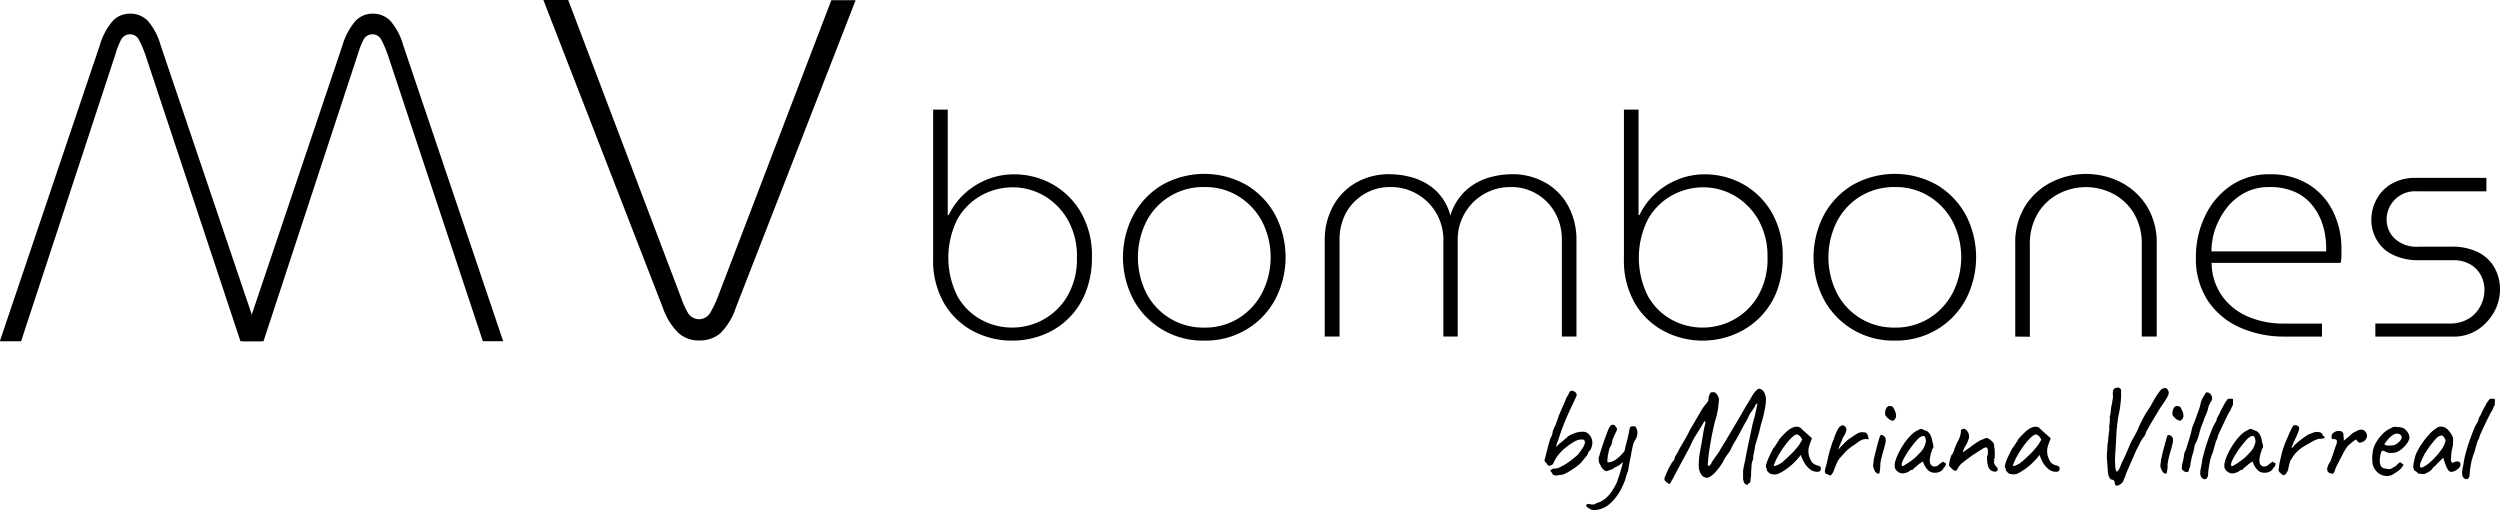
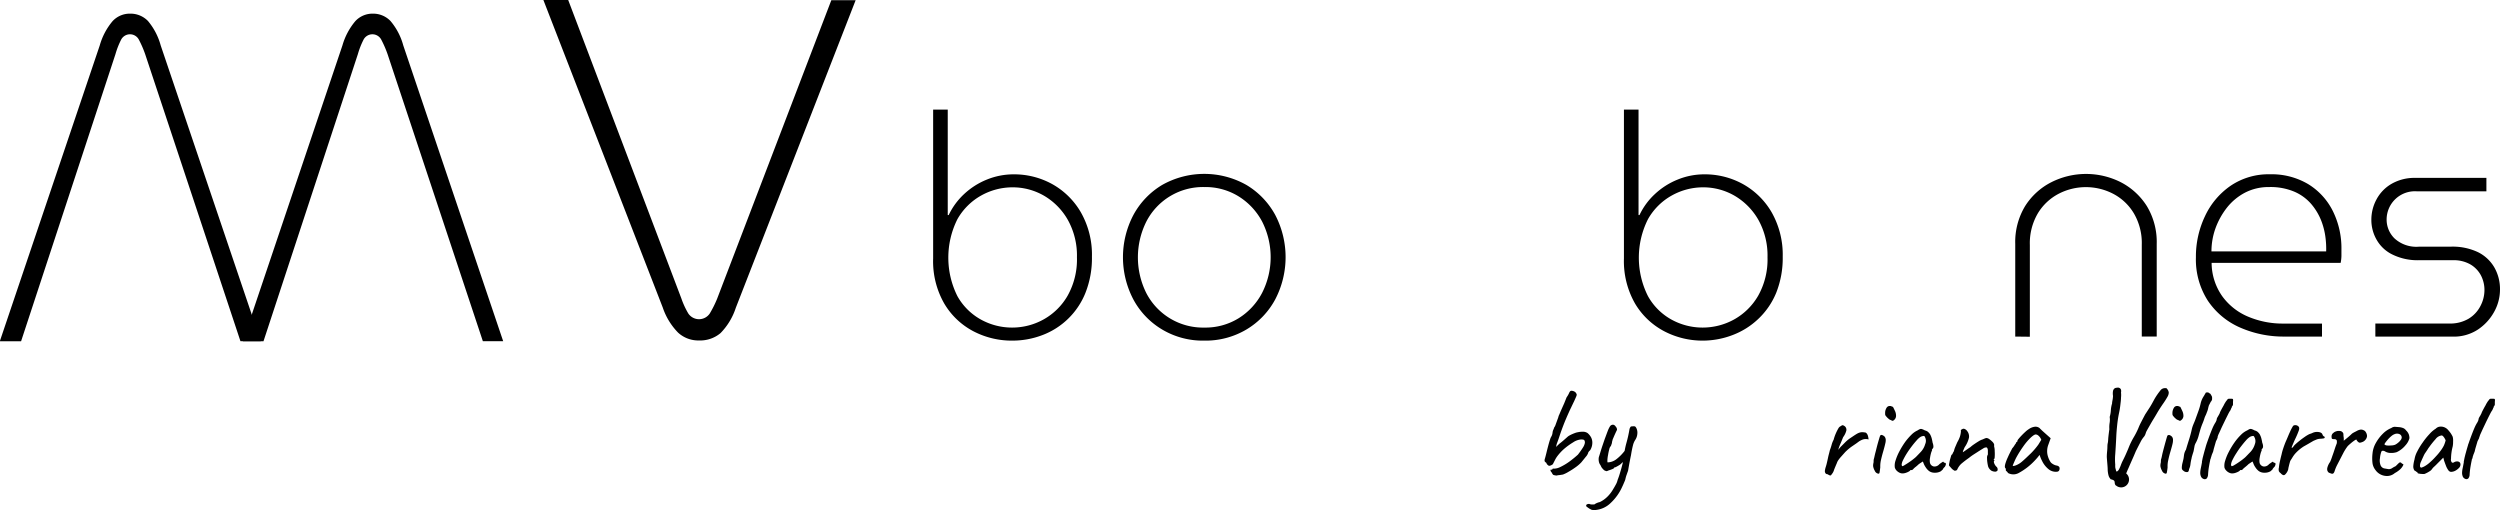
<svg xmlns="http://www.w3.org/2000/svg" viewBox="0 0 450.28 91.89">
  <path d="M801.36,439.89a14.92,14.92,0,0,1-7-1.68,13.22,13.22,0,0,1-5.26-5,15.29,15.29,0,0,1-2-8.12V398.28h2.63v19h.17a12.47,12.47,0,0,1,2.77-3.78,13.29,13.29,0,0,1,4.09-2.61,12.78,12.78,0,0,1,4.85-.95,14.18,14.18,0,0,1,6.94,1.76,13.61,13.61,0,0,1,5.15,5.07,15.39,15.39,0,0,1,2,8,16.93,16.93,0,0,1-1.17,6.52,13.46,13.46,0,0,1-7.79,7.62A15.07,15.07,0,0,1,801.36,439.89Zm-.06-2.35a11.63,11.63,0,0,0,5.68-1.46,11.35,11.35,0,0,0,4.34-4.28,13.34,13.34,0,0,0,1.68-6.92,13.19,13.19,0,0,0-1.65-6.75,11.73,11.73,0,0,0-4.28-4.34,11.26,11.26,0,0,0-5.66-1.51,11.58,11.58,0,0,0-5.63,1.46,11.21,11.21,0,0,0-4.31,4.28,15.5,15.5,0,0,0,0,13.86,10.89,10.89,0,0,0,4.26,4.23A11.58,11.58,0,0,0,801.3,437.54Z" transform="translate(-619.03 -378.54)" />
  <path d="M835.91,439.89a14.32,14.32,0,0,1-7.56-2,14,14,0,0,1-5.18-5.4,16.36,16.36,0,0,1,0-15.23,14.1,14.1,0,0,1,5.18-5.41,15.45,15.45,0,0,1,15.17,0,14.16,14.16,0,0,1,5.18,5.38,16.42,16.42,0,0,1,0,15.26,14,14,0,0,1-5.18,5.4A14.42,14.42,0,0,1,835.91,439.89Zm.05-2.35a11.36,11.36,0,0,0,6.16-1.68,11.8,11.8,0,0,0,4.23-4.57,14.17,14.17,0,0,0,0-12.85,11.9,11.9,0,0,0-4.23-4.53,11.36,11.36,0,0,0-6.16-1.68,11.47,11.47,0,0,0-10.47,6.24,14.42,14.42,0,0,0,0,12.85A11.5,11.5,0,0,0,836,437.54Z" transform="translate(-619.03 -378.54)" />
-   <path d="M857.63,439.16V421.8a12.59,12.59,0,0,1,1.43-6,10.92,10.92,0,0,1,4.06-4.28,12,12,0,0,1,6.33-1.6,14.86,14.86,0,0,1,4.06.62,10.37,10.37,0,0,1,4,2.21,9.41,9.41,0,0,1,2.75,4.62h0a10.11,10.11,0,0,1,2.89-4.62,10.63,10.63,0,0,1,4-2.21,14.86,14.86,0,0,1,4.06-.62,11.94,11.94,0,0,1,6.3,1.6,10.64,10.64,0,0,1,4.06,4.28,12.81,12.81,0,0,1,1.4,6v17.36h-2.63V421.8a9.79,9.79,0,0,0-1.21-4.93,9.22,9.22,0,0,0-3.27-3.38,8.88,8.88,0,0,0-4.71-1.26,9.45,9.45,0,0,0-9.57,9.57v17.36H879V421.8a9.42,9.42,0,0,0-1.26-4.84,9.58,9.58,0,0,0-3.42-3.45,9.43,9.43,0,0,0-4.9-1.28,8.91,8.91,0,0,0-4.67,1.26,9,9,0,0,0-3.28,3.38,10.09,10.09,0,0,0-1.17,4.93v17.36Z" transform="translate(-619.03 -378.54)" />
  <path d="M925.73,439.89a14.88,14.88,0,0,1-6.94-1.68,13.25,13.25,0,0,1-5.27-5,15.38,15.38,0,0,1-2-8.12V398.28h2.63v19h.17a12.3,12.3,0,0,1,2.77-3.78,13.18,13.18,0,0,1,4.09-2.61,12.69,12.69,0,0,1,4.84-.95,14.15,14.15,0,0,1,6.94,1.76,13.64,13.64,0,0,1,5.16,5.07,15.49,15.49,0,0,1,2,8,16.93,16.93,0,0,1-1.18,6.52A13.56,13.56,0,0,1,935.7,436a13.79,13.79,0,0,1-4.59,2.88A15.08,15.08,0,0,1,925.73,439.89Zm-.06-2.35a11.7,11.7,0,0,0,5.69-1.46,11.42,11.42,0,0,0,4.34-4.28,13.34,13.34,0,0,0,1.68-6.92,13.19,13.19,0,0,0-1.65-6.75,11.76,11.76,0,0,0-4.29-4.34,11.23,11.23,0,0,0-5.65-1.51,11.56,11.56,0,0,0-5.63,1.46,11.14,11.14,0,0,0-4.31,4.28,15.42,15.42,0,0,0,0,13.86,10.86,10.86,0,0,0,4.25,4.23A11.6,11.6,0,0,0,925.67,437.54Z" transform="translate(-619.03 -378.54)" />
-   <path d="M960.28,439.89a14.32,14.32,0,0,1-7.56-2,14.08,14.08,0,0,1-5.18-5.4,16.44,16.44,0,0,1,0-15.23,14.17,14.17,0,0,1,5.18-5.41,15.47,15.47,0,0,1,15.18,0,14.23,14.23,0,0,1,5.18,5.38,16.5,16.5,0,0,1,0,15.26,14.08,14.08,0,0,1-5.18,5.4A14.46,14.46,0,0,1,960.28,439.89Zm.06-2.35a11.38,11.38,0,0,0,6.16-1.68,11.87,11.87,0,0,0,4.23-4.57,14.17,14.17,0,0,0,0-12.85,12,12,0,0,0-4.23-4.53,11.38,11.38,0,0,0-6.16-1.68,11.65,11.65,0,0,0-6.25,1.68,11.52,11.52,0,0,0-4.22,4.56,14.34,14.34,0,0,0,0,12.85,11.48,11.48,0,0,0,10.47,6.22Z" transform="translate(-619.03 -378.54)" />
  <path d="M982,439.16V422.47a12.47,12.47,0,0,1,1.79-6.83,12,12,0,0,1,4.71-4.28,13.87,13.87,0,0,1,12.51,0,12.1,12.1,0,0,1,4.68,4.28,12.47,12.47,0,0,1,1.79,6.83v16.69h-2.69V422.64a10.58,10.58,0,0,0-1.43-5.68,9.41,9.41,0,0,0-3.75-3.53,10.66,10.66,0,0,0-9.77,0,9.53,9.53,0,0,0-3.75,3.5,10.61,10.61,0,0,0-1.46,5.74v16.52Z" transform="translate(-619.03 -378.54)" />
  <path d="M1030.56,439.16a19.45,19.45,0,0,1-8.12-1.65,13.48,13.48,0,0,1-5.77-4.84,13.73,13.73,0,0,1-2.13-7.79,16.9,16.9,0,0,1,1.63-7.39,13.61,13.61,0,0,1,4.62-5.49,12.16,12.16,0,0,1,7.08-2.07,12.89,12.89,0,0,1,6.92,1.79,11.89,11.89,0,0,1,4.42,4.85,15,15,0,0,1,1.54,6.86q0,.61,0,1.23a7.36,7.36,0,0,1-.14,1.23h-23.24a10.5,10.5,0,0,0,1.91,6,11,11,0,0,0,4.7,3.7,15.94,15.94,0,0,0,6.27,1.23h7v2.35Zm-13.22-15.34H1038a15.73,15.73,0,0,0-.14-2.63,12.62,12.62,0,0,0-.81-3.06,10.62,10.62,0,0,0-1.77-2.88,8.37,8.37,0,0,0-3-2.18,11,11,0,0,0-4.54-.84,9.25,9.25,0,0,0-4.34,1,10.15,10.15,0,0,0-3.28,2.72,13.48,13.48,0,0,0-2.07,3.75A12.34,12.34,0,0,0,1017.34,423.82Z" transform="translate(-619.03 -378.54)" />
  <path d="M1046.86,439.16v-2.35h13.32a6.51,6.51,0,0,0,3.48-.87,5.7,5.7,0,0,0,2.12-2.27,6.16,6.16,0,0,0,.73-2.91,5.68,5.68,0,0,0-.61-2.57,5,5,0,0,0-1.88-2,6,6,0,0,0-3.22-.78h-6.16a10.25,10.25,0,0,1-4.65-1,6.51,6.51,0,0,1-2.85-2.6,7.16,7.16,0,0,1-1-3.67,7.69,7.69,0,0,1,.93-3.69,7.07,7.07,0,0,1,2.71-2.8,8.22,8.22,0,0,1,4.26-1.07h12.82V413h-12.54a5.09,5.09,0,0,0-5.43,5.1,4.73,4.73,0,0,0,1.43,3.39,5.82,5.82,0,0,0,4.39,1.48h5.66a10.63,10.63,0,0,1,5,1,7,7,0,0,1,2.94,2.77,7.86,7.86,0,0,1,1,3.92,8.29,8.29,0,0,1-1.06,4.06,9.07,9.07,0,0,1-2.94,3.19,7.91,7.91,0,0,1-4.51,1.26Z" transform="translate(-619.03 -378.54)" />
  <path d="M744.94,439.86a5.37,5.37,0,0,1-3.79-1.42,11.91,11.91,0,0,1-2.75-4.51l-21.5-55.39h4.47l20.38,53.75A14.64,14.64,0,0,0,743,435a2.33,2.33,0,0,0,3.87,0,19.44,19.44,0,0,0,1.33-2.67l20.56-53.75h4.38l-21.58,55.39a11.66,11.66,0,0,1-2.75,4.56A5.67,5.67,0,0,1,744.94,439.86Z" transform="translate(-619.03 -378.54)" />
  <path d="M645.68,382.32a11.57,11.57,0,0,1,2.29,4.39L666,440h-3.66l-17.17-51.72a18.81,18.81,0,0,0-1.11-2.56,1.8,1.8,0,0,0-3.23,0,14.48,14.48,0,0,0-1,2.56l-17,51.72H619l18-53.29a11.72,11.72,0,0,1,2.29-4.34,4.19,4.19,0,0,1,3.16-1.37A4.36,4.36,0,0,1,645.68,382.32Z" transform="translate(-619.03 -378.54)" />
  <path d="M689.36,382.32a11.43,11.43,0,0,1,2.3,4.39l18,53.29H706l-17.17-51.72a18.81,18.81,0,0,0-1.11-2.56,1.8,1.8,0,0,0-3.23,0,14.48,14.48,0,0,0-1,2.56l-17,51.72h-3.73l17.95-53.29a11.86,11.86,0,0,1,2.3-4.34,4.19,4.19,0,0,1,3.16-1.37A4.32,4.32,0,0,1,689.36,382.32Z" transform="translate(-619.03 -378.54)" />
  <path d="M899.38,464.19a2.21,2.21,0,0,1-.59-.12,1,1,0,0,1-.25-.39.93.93,0,0,1-.23-.33.34.34,0,0,1,0-.22h.21q.11,0,.12-.09s0-.07.09-.09a.28.28,0,0,1,.18,0,2.64,2.64,0,0,0,1.16-.3,10.57,10.57,0,0,0,1.54-.91,19.36,19.36,0,0,0,1.62-1.31,15.36,15.36,0,0,0,.91-1.29,2.19,2.19,0,0,0,.33-.76.74.74,0,0,0-.07-.52c-.06-.13-.29-.18-.69-.16a3,3,0,0,0-1.35.52,11.86,11.86,0,0,0-1.65,1.2,8.67,8.67,0,0,0-1.16,1.25,4.7,4.7,0,0,0-.37.57l-.42.82q0,.09-.27.24a1,1,0,0,1-.47.14,1,1,0,0,1-.25-.18.55.55,0,0,1-.21-.34,2.07,2.07,0,0,1-.24-.2.26.26,0,0,1-.09-.16,1,1,0,0,1,.07-.46c.06-.21.15-.54.26-1s.21-.85.33-1.3.23-.83.34-1.15a2.07,2.07,0,0,1,.24-.53,1.88,1.88,0,0,0,.2-.72,1.73,1.73,0,0,1,.15-.5.91.91,0,0,0,.11-.32,1.76,1.76,0,0,0,.29-.57q.19-.51.48-1.32a1.76,1.76,0,0,1,.17-.47c.11-.26.24-.58.4-.94l.5-1.12.42-1.05a4.38,4.38,0,0,0,.44-.75c.1-.24.21-.38.32-.42a.62.62,0,0,1,.3,0,1.3,1.3,0,0,1,.36.13.76.76,0,0,1,.3.29,1,1,0,0,1,.1.21.69.69,0,0,1-.07.35c-.07.17-.19.45-.37.84l-.81,1.69c-.45,1-.81,1.82-1.1,2.57s-.53,1.42-.72,2-.37,1.08-.53,1.49l-.12.53.6-.58c.24-.17.5-.39.79-.64l.77-.68a4.3,4.3,0,0,1,.52-.3q.31-.15.63-.27a3.28,3.28,0,0,1,.46-.15l.36-.07a4.44,4.44,0,0,1,.69-.05,1.48,1.48,0,0,1,.86.24,2.73,2.73,0,0,1,.63.77,2.07,2.07,0,0,1,.22,1.14,2.54,2.54,0,0,1-.39,1.19,1.44,1.44,0,0,0-.24.25.49.49,0,0,0-.12.25,2,2,0,0,1-.43.69c-.27.34-.54.67-.81,1a7,7,0,0,1-1.06.9,13.43,13.43,0,0,1-1.24.79,5.48,5.48,0,0,1-1,.49l-.55.09A4.35,4.35,0,0,0,899.38,464.19Z" transform="translate(-619.03 -378.54)" />
  <path d="M906.53,470.38a1.6,1.6,0,0,1-.72,0c-.13,0-.31-.13-.53-.24l-.41-.29c-.09-.06-.14-.12-.14-.19a.23.23,0,0,1,0-.15.35.35,0,0,1,.18-.15.89.89,0,0,1,.37-.06,1.12,1.12,0,0,0,.56.1c.27,0,.43,0,.49-.1a2.74,2.74,0,0,1,.84-.33,5,5,0,0,0,1.32-.92,6.19,6.19,0,0,0,1.11-1.44q.21-.33.45-.78a3.14,3.14,0,0,0,.34-.87,13.65,13.65,0,0,0,.44-1.3q.25-.81.45-1.62a6.63,6.63,0,0,0,.21-1.21,16.06,16.06,0,0,1,.47-2.48,23.44,23.44,0,0,0,.57-2.56,1.45,1.45,0,0,1,.21-.4.63.63,0,0,1,.31-.06,1.82,1.82,0,0,1,.4,0q.13,0,.3.3a1.86,1.86,0,0,1,.18,1.07,2.24,2.24,0,0,1-.37,1.07,3.17,3.17,0,0,0-.42,1c-.12.47-.24,1.06-.35,1.76-.08.36-.16.77-.25,1.24s-.18,1-.28,1.57c-.06.16-.15.41-.26.73a5.5,5.5,0,0,0-.22.78,2.13,2.13,0,0,1-.14.39l-.24.56c-.08.19-.14.31-.17.37a9,9,0,0,1-2.14,3A4.43,4.43,0,0,1,906.53,470.38Zm1.82-7a.81.81,0,0,1-.54-.29,2.29,2.29,0,0,1-.37-.46,2.17,2.17,0,0,0-.24-.45,1.4,1.4,0,0,1-.2-.53,2.06,2.06,0,0,1,0-.77c.07-.21.16-.5.28-.9s.25-.82.41-1.28.31-.93.48-1.38.32-.87.46-1.23a4.6,4.6,0,0,1,.39-.78.66.66,0,0,1,.32-.24.53.53,0,0,1,.37,0,.79.79,0,0,1,.34.32.76.76,0,0,1,.22.58,25,25,0,0,0-.68,1.5,1.33,1.33,0,0,0-.14.4,1.89,1.89,0,0,0-.08.32c0,.19-.09.36-.14.52s-.09.24-.14.24a1.45,1.45,0,0,0-.22.54,9.77,9.77,0,0,0-.21,1,6.19,6.19,0,0,0-.12.94c0,.26,0,.39.07.39a2.7,2.7,0,0,0,1.55-.57,8.18,8.18,0,0,0,1.62-1.68l.41,1.7a6.15,6.15,0,0,0-.63.35,3.06,3.06,0,0,0-.53.42,1.36,1.36,0,0,1-.33.26,5.72,5.72,0,0,1-.52.3,1,1,0,0,1-.32.13q-.12,0-.12.12s-.11.1-.31.18a5,5,0,0,1-.65.23A1.9,1.9,0,0,1,908.35,463.42Z" transform="translate(-619.03 -378.54)" />
-   <path d="M933.89,465.75c0,.09-.11.12-.28.08a.76.76,0,0,1-.44-.35,2.11,2.11,0,0,1-.19-.84c0-.25,0-.64,0-1.15s.23-1.29.4-2.2.36-1.92.6-3,.48-2.31.75-3.54c.19-.64.35-1.23.47-1.77s.24-1.14.37-1.81c0-.05,0,0-.13.06a2.48,2.48,0,0,0-.25.3.39.39,0,0,0-.1.26l-.6.89a3.58,3.58,0,0,0-.57,1,12.41,12.41,0,0,1-.75,1.35c-.25.48-.53,1-.81,1.54s-.55,1-.77,1.38a6,6,0,0,0-.43.72c-.15.28-.24.45-.27.53a3,3,0,0,1-.33.64,9,9,0,0,1-.53.73c-.1.14-.19.29-.29.44s-.2.34-.31.54a1.6,1.6,0,0,1-.23.44c-.15.24-.34.5-.55.79s-.42.53-.61.74a3.88,3.88,0,0,1-1.35,1.05,1.21,1.21,0,0,1-1.13-.42,2.53,2.53,0,0,1-.45-.88A3.7,3.7,0,0,1,925,462a16.91,16.91,0,0,1,.17-1.84c.11-.56.21-1.12.31-1.69s.19-1.11.27-1.61.17-.93.24-1.28a6.9,6.9,0,0,1,.18-.7c0-.32,0-.5,0-.53s-.14.07-.29.29-.23.39-.5.83-.59,1-1,1.62-.72,1.34-1.07,2.09l-1.62,3-1,1.88c-.24.47-.42.81-.54,1s-.19.38-.24.46a.5.5,0,0,1-.12.17.72.72,0,0,1-.44-.18,5.71,5.71,0,0,1-.47-.42.68.68,0,0,1-.06-.34,1.67,1.67,0,0,1,.16-.49c.09-.22.24-.55.43-1s.4-.78.58-1.09a1.84,1.84,0,0,1,.4-.56,3.84,3.84,0,0,0,.22-.39,1.34,1.34,0,0,0,.12-.45,5.1,5.1,0,0,0,.37-.59c.17-.29.34-.62.52-1l.49-.82c.2-.33.41-.71.64-1.11s.42-.8.6-1.17c.73-1.26,1.36-2.33,1.87-3.2a8.54,8.54,0,0,1,1.15-1.67,1.76,1.76,0,0,0,.25-.34.72.72,0,0,0,.13-.38,2,2,0,0,1,.21-.92c.13-.28.27-.41.42-.38a1.88,1.88,0,0,1,.43,0,.88.88,0,0,1,.41.31,5,5,0,0,1,.33.58,2.08,2.08,0,0,1,0,1.15,4.29,4.29,0,0,1-.07.76c0,.28-.09.53-.13.77s-.07.41-.09.54a19.57,19.57,0,0,0-.57,2.1c-.18.77-.34,1.56-.48,2.35s-.27,1.53-.36,2.21-.16,1.24-.18,1.68a1.72,1.72,0,0,0,0,.75.28.28,0,0,0,.29,0,2.06,2.06,0,0,0,.41-.63c.11-.19.27-.42.47-.71s.39-.54.58-.78.33-.56.6-1,.62-1,1.05-1.73l1.53-2.58c.6-1,1.29-2.2,2.06-3.54.36-.56.71-1.11,1-1.65a4.5,4.5,0,0,1,.8-1,.62.62,0,0,1,.7-.16,1.51,1.51,0,0,1,.64.64,2.65,2.65,0,0,1,.3,1.2,6.67,6.67,0,0,1-.09,1.08c-.07.5-.18,1.06-.32,1.69s-.33,1.29-.55,2c-.05.27-.13.61-.23,1s-.22.83-.35,1.26-.26.84-.38,1.22c-.08.53-.18,1.05-.28,1.56a3.61,3.61,0,0,0-.11,1,3.05,3.05,0,0,0-.29,1.11c0,.48-.07,1-.07,1.49s-.11,1.06-.14,1.32-.09.37-.17.36S933.89,465.6,933.89,465.75Z" transform="translate(-619.03 -378.54)" />
-   <path d="M937.63,463.73a.73.73,0,0,0-.24-.3.27.27,0,0,1-.14-.2,1.49,1.49,0,0,0,0-.21.3.3,0,0,0-.1-.2c-.08-.1-.07-.32,0-.66a10.28,10.28,0,0,1,.48-1.27c.22-.51.49-1,.79-1.6a3.11,3.11,0,0,0,.39-.5,2.12,2.12,0,0,1,.29-.41.24.24,0,0,1,.07-.18.19.19,0,0,1,.16-.09V458a.9.9,0,0,1,.23-.41,7.37,7.37,0,0,1,.57-.63c.22-.24.45-.46.69-.68a4,4,0,0,1,.6-.46,2.45,2.45,0,0,1,1.05-.41,1.14,1.14,0,0,1,.92.24l.24.24a5.11,5.11,0,0,0,.4.37c.15.14.3.28.47.42l.88.79-.43,1.2a3.27,3.27,0,0,0-.16,1.68,4.28,4.28,0,0,0,.47,1.25,1.22,1.22,0,0,0,.49.5,1.81,1.81,0,0,0,.71.29.82.82,0,0,1,.36.15.43.43,0,0,1,.17.38.69.69,0,0,1-.09.38.51.51,0,0,1-.34.2,2.1,2.1,0,0,1-1.48-.39,4.51,4.51,0,0,1-1.26-1.58,3.66,3.66,0,0,1-.25-.54c-.1-.27-.16-.44-.18-.52l-.36.45a6.1,6.1,0,0,1-.41.46,11,11,0,0,1-2.94,2.32A2,2,0,0,1,937.63,463.73Zm1.38-1.36a3.74,3.74,0,0,0,1.12-.66c.54-.46,1.09-1,1.64-1.53a12.08,12.08,0,0,0,1.33-1.56l.53-.87a1.78,1.78,0,0,0-.52-.75.83.83,0,0,0-.46-.21c-.21,0-.52.2-.93.58a10.4,10.4,0,0,0-1.3,1.54A17.25,17.25,0,0,0,939.1,461c-.16.32-.37.77-.6,1.37C938.5,462.5,938.67,462.49,939,462.37Z" transform="translate(-619.03 -378.54)" />
  <path d="M948.91,464a.25.25,0,0,1-.35.15,2.47,2.47,0,0,1-.37-.2.48.48,0,0,1-.29-.09.59.59,0,0,1-.17-.29.79.79,0,0,1,0-.35,3.13,3.13,0,0,1,.11-.48c.06-.18.12-.38.18-.61.13-.53.21-.91.26-1.15s.1-.45.15-.63.11-.43.19-.76a7.92,7.92,0,0,0,.31-.94,4.3,4.3,0,0,1,.36-.91,7.61,7.61,0,0,1,.42-1.19,8.22,8.22,0,0,1,.49-.95,1,1,0,0,1,.18-.19.39.39,0,0,1,.23-.12.4.4,0,0,1,.35-.16,1.2,1.2,0,0,1,.39.23.82.82,0,0,1,.23.72,3.37,3.37,0,0,1-.58,1.2c-.2.5-.37.93-.53,1.29a4.69,4.69,0,0,0-.34,1,4.54,4.54,0,0,1,.59-.71l.54-.54a6.36,6.36,0,0,1,.88-.77l.82-.55c.2-.13.38-.25.56-.35a2.13,2.13,0,0,1,.58-.23,1.7,1.7,0,0,1,.71,0,.49.49,0,0,1,.4.15,1.2,1.2,0,0,1,.25.45,3.09,3.09,0,0,1,.12.67,1.78,1.78,0,0,0-1,0,3.4,3.4,0,0,0-.74.37l-.46.34-.92.63a9.31,9.31,0,0,0-1.1.95l-.73.82a5.22,5.22,0,0,0-.48.6,2,2,0,0,0-.28.55c-.16.37-.33.77-.5,1.2A2.06,2.06,0,0,1,948.91,464Z" transform="translate(-619.03 -378.54)" />
  <path d="M957.31,463.85a.84.84,0,0,1-.61-.52,2.35,2.35,0,0,1-.3-.85c0-.13,0-.31.06-.55s0-.49.08-.74.15-.68.27-1.12.22-.88.34-1.33.23-.83.33-1.15a4.64,4.64,0,0,1,.19-.58.29.29,0,0,1,.38-.1,1.13,1.13,0,0,1,.44.29,1.11,1.11,0,0,1,.18.46,2.38,2.38,0,0,1-.08.77c-.07.33-.2.83-.39,1.48s-.31,1.16-.4,1.55a5,5,0,0,0-.11,1.24c-.06.54-.11.87-.14,1A.19.19,0,0,1,957.31,463.85Zm2.76-9.58a.22.22,0,0,1-.18.06.71.71,0,0,1-.28-.13.88.88,0,0,1-.42-.23,2.91,2.91,0,0,1-.43-.43.91.91,0,0,1-.18-.27,2.89,2.89,0,0,1,0-.62,1.75,1.75,0,0,1,.25-.67.66.66,0,0,1,.55-.32l.17,0,.43.17c.13.24.26.51.39.8a2,2,0,0,1,.16.87A1,1,0,0,1,960.07,454.27Z" transform="translate(-619.03 -378.54)" />
  <path d="M961.85,463.8a1.2,1.2,0,0,1-.63-.09,1.84,1.84,0,0,1-.59-.41,1.36,1.36,0,0,1-.32-.55,2.78,2.78,0,0,1,.13-1.26,9.54,9.54,0,0,1,.67-1.61,15.5,15.5,0,0,1,1-1.65,10.91,10.91,0,0,1,1.18-1.38,3.79,3.79,0,0,1,1.14-.8,2.31,2.31,0,0,1,.42-.23.53.53,0,0,1,.33,0,2.64,2.64,0,0,1,.54.24,1.54,1.54,0,0,1,.51.22,2.45,2.45,0,0,1,.43.48,3.62,3.62,0,0,1,.29.72c.06.24.12.51.17.81a2,2,0,0,1,.14.78.67.67,0,0,1-.14.28c-.13.16-.16.24-.1.24a1.1,1.1,0,0,1-.12.33,6.75,6.75,0,0,0-.25,1.1,2.32,2.32,0,0,0,0,.92.88.88,0,0,0,.7.62,1.15,1.15,0,0,0,1-.43c.17-.13.34-.24.5-.35s.24-.09.24,0a.44.44,0,0,0,.24.12.15.15,0,0,1,.16.1.52.52,0,0,1,0,.25,1.49,1.49,0,0,1-.16.35q-.36.36-.36.48l-.36.33a2,2,0,0,1-1.09.27,1.67,1.67,0,0,1-1-.27,2.58,2.58,0,0,1-.66-.72,3.25,3.25,0,0,1-.4-.79l-.11-.24-.7.46c-.18.17-.37.34-.57.5a3.49,3.49,0,0,0-.39.34.81.81,0,0,1-.16.16.25.25,0,0,1-.18.08h-.24c0,.06-.07.14-.23.24a2.8,2.8,0,0,1-.52.24A1.9,1.9,0,0,1,961.85,463.8Zm.27-1.52q.38-.22.84-.54a10.2,10.2,0,0,0,.84-.63,3.78,3.78,0,0,0,.52-.48l.31-.32.38-.4a3.38,3.38,0,0,0,.77-1.38,1.41,1.41,0,0,0,0-1.18c-.06-.18-.14-.28-.24-.29a1.41,1.41,0,0,0-.6.17,3.27,3.27,0,0,0-.7.63c-.28.31-.58.67-.89,1.08s-.61.83-.88,1.26a12.74,12.74,0,0,0-.67,1.2,2.13,2.13,0,0,0-.26.87.44.44,0,0,0,.12.24A1.37,1.37,0,0,0,962.12,462.28Z" transform="translate(-619.03 -378.54)" />
  <path d="M978.46,463.49a1.48,1.48,0,0,1-.8-.2,1.62,1.62,0,0,1-.53-.69,6.2,6.2,0,0,1-.15-.75,5.7,5.7,0,0,1-.06-.8,1.09,1.09,0,0,1,.07-.49.46.46,0,0,0,.08-.35c0-.16,0-.34,0-.54s-.09-.5-.23-.54a.9.9,0,0,0-.58.16c-.29.18-.67.41-1.13.71s-1,.62-1.45,1a18,18,0,0,0-1.43,1.1,3.3,3.3,0,0,0-.64.88q-.11.3-.3.3a.31.31,0,0,1-.32,0,4.46,4.46,0,0,1-.37-.27l-.34-.38a2.38,2.38,0,0,1-.22-.27,3.84,3.84,0,0,1,.08-.51,5.23,5.23,0,0,1,.18-.76q.11-.39.15-.51t.21-.24a2.21,2.21,0,0,1,.27-.53,4.17,4.17,0,0,1,.25-.78c.14-.32.26-.61.38-.87a5.32,5.32,0,0,0,.46-1,3.91,3.91,0,0,0,.18-1,.2.2,0,0,1,0-.18.22.22,0,0,1,.17-.09.43.43,0,0,1,.46-.1,1,1,0,0,1,.48.37,1.58,1.58,0,0,1,.34,1.19,4.91,4.91,0,0,1-.78,1.74l-.25.58a1.1,1.1,0,0,0-.08.33l.83-.57c.21-.15.38-.26.51-.34a6.61,6.61,0,0,1,.55-.44c.29-.2.6-.41.93-.61a3,3,0,0,1,.73-.35l.41-.18a1.15,1.15,0,0,1,.31-.08,1,1,0,0,1,.49.2,4.26,4.26,0,0,1,.57.48,1.24,1.24,0,0,1,.31.47,1.15,1.15,0,0,0,0,.19,1.42,1.42,0,0,0,0,.2,3.05,3.05,0,0,1,.1.84,7.34,7.34,0,0,1,0,1c0,.28-.09.45-.17.5s.06.12.12.12v.12c-.08,0-.11.07-.1.2a1.29,1.29,0,0,0,.16.45,1.5,1.5,0,0,0,.28.38.63.63,0,0,1,.24.54C978.85,463.31,978.71,463.43,978.46,463.49Z" transform="translate(-619.03 -378.54)" />
  <path d="M980.69,463.73a.93.93,0,0,0-.24-.3c-.1-.07-.15-.14-.15-.2a1.48,1.48,0,0,0,0-.21.31.31,0,0,0-.11-.2q-.12-.15,0-.66a7.81,7.81,0,0,1,.48-1.27c.22-.51.48-1,.79-1.6a3.1,3.1,0,0,0,.38-.5,2.69,2.69,0,0,1,.29-.41.24.24,0,0,1,.07-.18.22.22,0,0,1,.17-.09V458a.9.9,0,0,1,.23-.41c.15-.19.34-.4.56-.63s.46-.46.7-.68a4,4,0,0,1,.6-.46,2.37,2.37,0,0,1,1-.41,1.16,1.16,0,0,1,.93.24,2.59,2.59,0,0,0,.24.24c.11.11.24.24.39.37l.47.42.89.79-.43,1.2a3.27,3.27,0,0,0-.16,1.68,4,4,0,0,0,.47,1.25,1.16,1.16,0,0,0,.49.5,1.75,1.75,0,0,0,.71.29.82.82,0,0,1,.36.15.43.43,0,0,1,.17.38.69.69,0,0,1-.1.38.48.48,0,0,1-.34.2,2.07,2.07,0,0,1-1.47-.39,4.3,4.3,0,0,1-1.26-1.58,5.71,5.71,0,0,1-.43-1.06l-.36.45c-.18.21-.32.37-.41.46a11.34,11.34,0,0,1-2.94,2.32A2,2,0,0,1,980.69,463.73Zm1.38-1.36a3.71,3.71,0,0,0,1.11-.66c.55-.46,1.09-1,1.65-1.53a12.94,12.94,0,0,0,1.33-1.56l.53-.87a1.87,1.87,0,0,0-.52-.75.82.82,0,0,0-.47-.21c-.21,0-.51.2-.92.58a10.4,10.4,0,0,0-1.31,1.54,20.08,20.08,0,0,0-1.32,2.11c-.16.32-.36.77-.6,1.37C981.55,462.5,981.72,462.49,982.07,462.37Z" transform="translate(-619.03 -378.54)" />
-   <path d="M1000.17,466a.3.3,0,0,1-.16-.15,1.15,1.15,0,0,1-.1-.38.5.5,0,0,0-.14-.39,1.41,1.41,0,0,0-.56-.21,1.74,1.74,0,0,1-.38-.6,4.75,4.75,0,0,1-.18-1.11c0-.51-.09-1.27-.16-2.3,0-.56.06-1,.09-1.42s0-.74.08-1.08.07-.69.11-1.08.1-.86.18-1.44a5,5,0,0,1,.06-1.2,3.39,3.39,0,0,0,0-1,5.15,5.15,0,0,0,.21-1.21,5.13,5.13,0,0,1,.22-1.21c0-.27.07-.53.11-.77a5.48,5.48,0,0,0,.06-.6,2.61,2.61,0,0,1,0-.89.74.74,0,0,1,.39-.53,2.25,2.25,0,0,1,.41-.07.59.59,0,0,1,.38.07.49.49,0,0,1,.26.32,1.06,1.06,0,0,1,0,.48,4.2,4.2,0,0,1,0,.91c0,.43-.07.91-.13,1.43a14.6,14.6,0,0,1-.26,1.52c-.13.66-.23,1.33-.3,2s-.13,1.35-.16,2c-.06,1.31-.13,2.4-.19,3.26a10.72,10.72,0,0,0,0,1.87,3.43,3.43,0,0,0,0,.39c0,.21.08.4.12.59s.1.27.15.27.25-.13.37-.33a5.76,5.76,0,0,0,.34-.74c.1-.27.2-.52.3-.73.2-.4.42-.83.63-1.31s.41-.92.57-1.35a13.26,13.26,0,0,1,.86-1.73,14.19,14.19,0,0,0,.82-1.61,10.68,10.68,0,0,1,.51-1.11c.25-.49.49-.94.71-1.36l.78-1.2c.25-.38.54-.9.88-1.54a11.75,11.75,0,0,1,1.08-1.58,1,1,0,0,1,.76-.43c.18,0,.29,0,.33,0a1.25,1.25,0,0,1,.23.27,1.09,1.09,0,0,1,.2.54,1.58,1.58,0,0,1-.24.76,14.55,14.55,0,0,1-.88,1.37c-.32.48-.67,1-1.06,1.68s-.76,1.24-1.08,1.81-.57,1-.71,1.26-.15.36-.22.55a1.62,1.62,0,0,1-.29.53,4.58,4.58,0,0,0-.64,1c-.28.53-.54,1.05-.8,1.56-.28.67-.51,1.2-.68,1.57l-.41.93q-.15.36-.3.69t-.36.84a6.36,6.36,0,0,1-.32.85,3.47,3.47,0,0,0-.23.59,1.78,1.78,0,0,1-.44.47,1.75,1.75,0,0,1-.54.28A.81.81,0,0,1,1000.17,466Z" transform="translate(-619.03 -378.54)" />
+   <path d="M1000.17,466a.3.3,0,0,1-.16-.15,1.15,1.15,0,0,1-.1-.38.5.5,0,0,0-.14-.39,1.41,1.41,0,0,0-.56-.21,1.74,1.74,0,0,1-.38-.6,4.75,4.75,0,0,1-.18-1.11c0-.51-.09-1.27-.16-2.3,0-.56.06-1,.09-1.42s0-.74.08-1.08.07-.69.11-1.08.1-.86.18-1.44a5,5,0,0,1,.06-1.2,3.39,3.39,0,0,0,0-1,5.15,5.15,0,0,0,.21-1.21,5.13,5.13,0,0,1,.22-1.21c0-.27.07-.53.11-.77a5.48,5.48,0,0,0,.06-.6,2.61,2.61,0,0,1,0-.89.74.74,0,0,1,.39-.53,2.25,2.25,0,0,1,.41-.07.59.59,0,0,1,.38.07.49.49,0,0,1,.26.32,1.06,1.06,0,0,1,0,.48,4.2,4.2,0,0,1,0,.91c0,.43-.07.91-.13,1.43a14.6,14.6,0,0,1-.26,1.52c-.13.66-.23,1.33-.3,2s-.13,1.35-.16,2c-.06,1.31-.13,2.4-.19,3.26a10.72,10.72,0,0,0,0,1.87,3.43,3.43,0,0,0,0,.39c0,.21.08.4.12.59s.1.27.15.27.25-.13.37-.33a5.76,5.76,0,0,0,.34-.74c.1-.27.2-.52.3-.73.2-.4.42-.83.63-1.31s.41-.92.57-1.35a13.26,13.26,0,0,1,.86-1.73,14.19,14.19,0,0,0,.82-1.61,10.68,10.68,0,0,1,.51-1.11c.25-.49.49-.94.71-1.36l.78-1.2c.25-.38.54-.9.88-1.54a11.75,11.75,0,0,1,1.08-1.58,1,1,0,0,1,.76-.43c.18,0,.29,0,.33,0a1.25,1.25,0,0,1,.23.27,1.09,1.09,0,0,1,.2.54,1.58,1.58,0,0,1-.24.76,14.55,14.55,0,0,1-.88,1.37c-.32.48-.67,1-1.06,1.68s-.76,1.24-1.08,1.81-.57,1-.71,1.26-.15.36-.22.55a1.62,1.62,0,0,1-.29.53,4.58,4.58,0,0,0-.64,1c-.28.53-.54,1.05-.8,1.56-.28.67-.51,1.2-.68,1.57l-.41.93q-.15.36-.3.69t-.36.84A.81.81,0,0,1,1000.17,466Z" transform="translate(-619.03 -378.54)" />
  <path d="M1009.05,463.85a.84.84,0,0,1-.61-.52,2.35,2.35,0,0,1-.3-.85c0-.13,0-.31.06-.55s0-.49.09-.74.15-.68.26-1.12.23-.88.35-1.33.23-.83.32-1.15.16-.52.19-.58.21-.16.39-.1a1.09,1.09,0,0,1,.43.29.89.89,0,0,1,.18.46,2.62,2.62,0,0,1-.07.77c-.07.33-.21.83-.4,1.48s-.31,1.16-.39,1.55a4.59,4.59,0,0,0-.11,1.24,9.06,9.06,0,0,1-.15,1A.19.19,0,0,1,1009.05,463.85Zm2.76-9.58a.22.22,0,0,1-.18.06.75.75,0,0,1-.27-.13.88.88,0,0,1-.42-.23,2.5,2.5,0,0,1-.43-.43.91.91,0,0,1-.18-.27,2.29,2.29,0,0,1,0-.62,1.93,1.93,0,0,1,.25-.67.67.67,0,0,1,.56-.32l.16,0,.44.17c.12.24.25.51.38.8a2,2,0,0,1,.17.87A1,1,0,0,1,1011.81,454.27Z" transform="translate(-619.03 -378.54)" />
  <path d="M1012.49,463.47a2.07,2.07,0,0,1-.37-.29.63.63,0,0,1-.12-.41,3.53,3.53,0,0,1,.1-.76c.07-.26.13-.52.19-.78s.08-.58.13-.87a2.49,2.49,0,0,1,.33-.83c.17-.61.36-1.21.55-1.81s.36-1.22.5-1.86.4-1.12.57-1.57l.63-1.74a10.9,10.9,0,0,0,.38-1.29,3.91,3.91,0,0,1,.49-1.23c.09-.15.17-.27.23-.38a2.38,2.38,0,0,1,.18-.3q0-.09.15-.12a.81.81,0,0,1,.3,0,.55.55,0,0,1,.27.17s.11,0,.18.13a2.3,2.3,0,0,1,.2.35.48.48,0,0,1,.07.33,1.57,1.57,0,0,1,0,.27,1.2,1.2,0,0,1-.13.31.71.71,0,0,0-.18.27l-.26.5a6.45,6.45,0,0,0-.16.63,3.14,3.14,0,0,1-.2.59,4.5,4.5,0,0,1-.22.55,4.15,4.15,0,0,0-.19.43,9.9,9.9,0,0,1-.39,1.08,11.51,11.51,0,0,0-.4,1.13c-.11.39-.22.78-.33,1.19a5.66,5.66,0,0,1-.48,1.16,1.93,1.93,0,0,0-.24.68l-.15.81c-.09.29-.18.56-.25.81a2.81,2.81,0,0,0-.11.46,8.07,8.07,0,0,0-.2,1.05,2.71,2.71,0,0,1-.25.9,1.09,1.09,0,0,1-.1.38.28.28,0,0,1-.24.16A1,1,0,0,1,1012.49,463.47Z" transform="translate(-619.03 -378.54)" />
  <path d="M1015.94,464.81a.8.8,0,0,1-.45-.37,1.54,1.54,0,0,1-.17-.73,4.33,4.33,0,0,1,.09-.77c.07-.32.14-.69.22-1.11a.38.38,0,0,1,0-.1.34.34,0,0,0,0-.09,2,2,0,0,0,.06-.29,2.62,2.62,0,0,0,.06-.3c0-.07,0-.06,0,0l.17-.65c.08-.29.15-.58.24-.87l.21-.75.12-.37c.13-.37.23-.64.29-.82.27-.75.52-1.39.74-1.91a7,7,0,0,1,.6-1.14,1.26,1.26,0,0,1,.08-.18l.07-.18a1,1,0,0,1,.06-.3.56.56,0,0,1,.11-.2,2.35,2.35,0,0,1,.14-.25c.06-.11.14-.24.22-.4l.09-.26c.1-.21.22-.44.36-.7l.31-.55a4.18,4.18,0,0,1,.29-.52,2.12,2.12,0,0,1,.29-.39l0,0a.45.45,0,0,1,.3-.25,2.34,2.34,0,0,1,.39,0c.23,0,.35,0,.39.1a1.3,1.3,0,0,1,0,.43c0,.24,0,.41,0,.52a.61.61,0,0,1-.2.35h0s0,0,0,.1a2.17,2.17,0,0,1-.12.23l-.11.27a.69.69,0,0,1-.13.21,6.33,6.33,0,0,0-.35.64c-.18.36-.39.78-.62,1.26s-.46.94-.66,1.39-.36.79-.46,1l-.12.36a.43.43,0,0,0,0,.15l-.14.33a2.57,2.57,0,0,1-.15.29l-.4,1.39-.12.51-.22.52-.14.46a1.86,1.86,0,0,0-.08.26.34.34,0,0,1-.09.2.35.35,0,0,0,0,.06.14.14,0,0,0,0,.06q-.09.38-.21,1.08a13,13,0,0,0-.17,1.46.09.09,0,0,1,0,0,.07.07,0,0,0,0,.05,1.27,1.27,0,0,1-.24.67A.51.51,0,0,1,1015.94,464.81Z" transform="translate(-619.03 -378.54)" />
  <path d="M1021.22,463.8a1.16,1.16,0,0,1-.62-.09,1.74,1.74,0,0,1-.59-.41,1.28,1.28,0,0,1-.33-.55,2.81,2.81,0,0,1,.14-1.26,8.78,8.78,0,0,1,.67-1.61,14,14,0,0,1,1-1.65,10.11,10.11,0,0,1,1.17-1.38,3.79,3.79,0,0,1,1.14-.8,3.24,3.24,0,0,1,.42-.23.56.56,0,0,1,.34,0,2.64,2.64,0,0,1,.54.24,1.58,1.58,0,0,1,.5.22,2.17,2.17,0,0,1,.43.48,3.1,3.1,0,0,1,.29.72,7.15,7.15,0,0,1,.17.81,1.65,1.65,0,0,1,.14.78.67.67,0,0,1-.14.28q-.2.24-.09.24a1.1,1.1,0,0,1-.12.33,6.77,6.77,0,0,0-.26,1.1,2.53,2.53,0,0,0,0,.92.9.9,0,0,0,.7.62,1.14,1.14,0,0,0,1-.43l.51-.35c.16-.1.24-.09.24,0a.39.39,0,0,0,.24.12.14.14,0,0,1,.15.1.35.35,0,0,1,0,.25,1.11,1.11,0,0,1-.15.35q-.36.36-.36.48l-.36.33a2,2,0,0,1-1.09.27,1.71,1.71,0,0,1-1-.27,2.58,2.58,0,0,1-.66-.72,2.85,2.85,0,0,1-.39-.79l-.12-.24-.7.46a6.85,6.85,0,0,1-.56.5c-.2.16-.33.27-.4.34a1.17,1.17,0,0,1-.15.16.29.29,0,0,1-.18.08h-.24c0,.06-.08.14-.23.24a2.91,2.91,0,0,1-.53.24A1.9,1.9,0,0,1,1021.22,463.8Zm.28-1.52q.38-.22.84-.54a10.2,10.2,0,0,0,.84-.63,3.57,3.57,0,0,0,.51-.48c.07-.06.17-.17.31-.32l.39-.4a3.5,3.5,0,0,0,.77-1.38,1.45,1.45,0,0,0-.05-1.18c-.07-.18-.15-.28-.24-.29a1.35,1.35,0,0,0-.6.17,3.28,3.28,0,0,0-.71.63c-.28.31-.57.67-.89,1.08s-.6.83-.87,1.26a11,11,0,0,0-.68,1.2,2.31,2.31,0,0,0-.26.87.44.44,0,0,0,.12.24A1.33,1.33,0,0,0,1021.5,462.28Z" transform="translate(-619.03 -378.54)" />
  <path d="M1029.79,463.75a.9.9,0,0,1-.3-.33,1.2,1.2,0,0,1,0-.65,8.74,8.74,0,0,1,.19-1.19c.08-.34.17-.74.29-1.19a7.93,7.93,0,0,1,.27-1c.15-.46.34-1,.57-1.51s.44-1.06.67-1.55a7.87,7.87,0,0,1,.57-1.09.63.63,0,0,1,.47-.12.73.73,0,0,1,.47.21c.18.15.2.4.08.76a16.26,16.26,0,0,1-.73,1.69c-.19.43-.33.76-.43,1s-.14.35-.12.39.09,0,.22-.06a2.37,2.37,0,0,1,.52-.61c.26-.24.53-.46.82-.69s.56-.42.82-.6a4.94,4.94,0,0,1,.52-.33,2.35,2.35,0,0,1,.45-.21,2.78,2.78,0,0,0,.35-.13,1.91,1.91,0,0,1,1.12-.19c.39.05.63.19.72.43a.62.62,0,0,0,.29.38q.11,0,.12.15c0,.11-.08.18-.25.2a4.82,4.82,0,0,1-.64.06,2.22,2.22,0,0,0-.55.12l-.57.24c-.61.35-1.19.7-1.74,1a7.32,7.32,0,0,0-1.6,1.35c-.11.13-.22.28-.34.45l-.36.58a1.38,1.38,0,0,0-.24.53c-.08.27-.14.53-.2.78a2.53,2.53,0,0,0-.08.44,2,2,0,0,1-.32.67q-.28.39-.48.39C1030.24,464.14,1030,464,1029.79,463.75Z" transform="translate(-619.03 -378.54)" />
  <path d="M1039.2,463.85a.42.42,0,0,1-.24,0l-.34-.12a1.26,1.26,0,0,1-.22-.12,1.22,1.22,0,0,1-.18-.29,1.06,1.06,0,0,1,0-.57,3,3,0,0,1,.48-1,6.14,6.14,0,0,0,.29-.72c.11-.32.23-.66.35-1l.33-1c.11-.29.18-.49.23-.6a1.3,1.3,0,0,0,0-.59.45.45,0,0,0-.42-.2,1.25,1.25,0,0,1-.38-.05c-.08,0-.13-.19-.13-.48a.83.83,0,0,1,.18-.47,3.59,3.59,0,0,1,.37-.3,2.27,2.27,0,0,1,.5-.17,1.61,1.61,0,0,1,.49,0,.59.59,0,0,1,.38.17.53.53,0,0,1,.22.42q0,.32.06.66c0,.22,0,.39,0,.5l.66-.54c.28-.23.53-.45.74-.66s.56-.35.91-.54a2,2,0,0,1,.77-.27,1.11,1.11,0,0,1,.52.13.72.72,0,0,1,.36.32,1.36,1.36,0,0,1,.23.72,1.17,1.17,0,0,1-.27.65,1.24,1.24,0,0,1-.59.43,1.85,1.85,0,0,1-.45.12.63.63,0,0,1-.36-.21.91.91,0,0,1-.24-.36s-.1,0-.3.13a7.2,7.2,0,0,0-.66.5q-.36.3-.6.54a8.47,8.47,0,0,0-.86,1.37l-1.08,2.09a7,7,0,0,0-.41,1C1039.45,463.64,1039.34,463.8,1039.2,463.85Z" transform="translate(-619.03 -378.54)" />
  <path d="M1050.36,463.75a2.14,2.14,0,0,1-1.17.51,2.53,2.53,0,0,1-2.31-1.06,2.6,2.6,0,0,1-.53-1.21,7.31,7.31,0,0,1,0-1.79,4.64,4.64,0,0,1,.6-1.88,7.42,7.42,0,0,1,1.29-1.69,4.53,4.53,0,0,1,1.5-1,1.11,1.11,0,0,1,.61-.22l.78.06a2.6,2.6,0,0,1,.83.21,1.28,1.28,0,0,1,.44.39,1.91,1.91,0,0,1,.48.7,2.13,2.13,0,0,1,.12.69,3,3,0,0,1-.71,1.28,4.52,4.52,0,0,1-1.59,1.24,3.31,3.31,0,0,1-1.15.14,1.88,1.88,0,0,1-1-.31q-.45-.19-.6.06a4.37,4.37,0,0,0-.26,1.21,2.32,2.32,0,0,0,.14,1.33.94.94,0,0,0,.65.5l.76.13a1.1,1.1,0,0,0,.68-.21,3.76,3.76,0,0,1,.48-.27.49.49,0,0,0,.16-.1l.3-.3.26-.25a.32.32,0,0,1,.22-.08.26.26,0,0,1,.21.1.56.56,0,0,0,.2.16c.16,0,.19.1.1.29a2.53,2.53,0,0,1-.51.68A4.77,4.77,0,0,1,1050.36,463.75Zm0-5.08a2.64,2.64,0,0,0,.55-.35,2.41,2.41,0,0,0,.5-.51.85.85,0,0,0,.2-.46.68.68,0,0,0-.31-.57,1.11,1.11,0,0,0-.94-.06,1.94,1.94,0,0,0-.6.35,6,6,0,0,0-.63.61q-.3.35-.48.6c-.12.18-.17.28-.14.31a.62.62,0,0,0,.41.18,3.09,3.09,0,0,0,.76,0A2,2,0,0,0,1050.33,458.67Z" transform="translate(-619.03 -378.54)" />
  <path d="M1055.73,463.9a1.85,1.85,0,0,1-.5,0,2.08,2.08,0,0,1-.54-.07c-.15,0-.23-.08-.23-.13a.11.11,0,0,0-.12-.12,1.81,1.81,0,0,0-.43-.29,1.28,1.28,0,0,1-.22-.73,5.66,5.66,0,0,1,.22-1.26,4.34,4.34,0,0,1,.47-1.4,12,12,0,0,1,1-1.65,12.49,12.49,0,0,1,1.21-1.51,5.24,5.24,0,0,1,1.16-1,1.17,1.17,0,0,1,.82-.36,1.63,1.63,0,0,1,.91.21,1.65,1.65,0,0,1,.48.39,6.72,6.72,0,0,1,.46.57,5.06,5.06,0,0,1,.36.63,2.23,2.23,0,0,1,.08.46,4.14,4.14,0,0,1,0,.5c0,.19,0,.48-.08.86a8.62,8.62,0,0,0-.21,1.06,9.16,9.16,0,0,0-.08,1.08.84.84,0,0,0,.11.64c.1.13.26.14.47,0a1,1,0,0,1,.55-.13.65.65,0,0,1,.42.15.58.58,0,0,1,.15.43.88.88,0,0,1-.27.59,2.64,2.64,0,0,1-.67.51,1.76,1.76,0,0,1-.76.2.65.65,0,0,1-.5-.32,3.33,3.33,0,0,1-.42-.8q-.18-.47-.33-.9l-.14-.55-1,1c-.21.22-.42.43-.62.61a2.73,2.73,0,0,0-.37.39,1.4,1.4,0,0,1-.44.44A5.57,5.57,0,0,1,1055.73,463.9Zm.07-1.42a5.38,5.38,0,0,0,.94-.71,11.12,11.12,0,0,0,1-1,9.59,9.59,0,0,0,.84-1,6.36,6.36,0,0,0,.63-1,5.54,5.54,0,0,0,.31-.92,2.92,2.92,0,0,0-.31-.56c-.15-.2-.28-.31-.39-.32a1.59,1.59,0,0,0-1.11.66,14.75,14.75,0,0,0-1.14,1.42,4,4,0,0,0-.27.39c-.11.18-.22.34-.32.49l-.21.3a4.93,4.93,0,0,0-.27.54c-.14.3-.27.59-.4.89a1.83,1.83,0,0,0-.19.59,1.2,1.2,0,0,0,0,.31.27.27,0,0,0,.22.21C1055.33,462.71,1055.53,462.64,1055.8,462.48Z" transform="translate(-619.03 -378.54)" />
  <path d="M1063.1,464.81a.86.86,0,0,1-.46-.37,1.68,1.68,0,0,1-.16-.73,4.33,4.33,0,0,1,.09-.77c.07-.32.14-.69.22-1.11a.38.38,0,0,1,0-.1.34.34,0,0,0,0-.09,2,2,0,0,0,.06-.29,2.62,2.62,0,0,0,.06-.3c0-.07,0-.06,0,0l.16-.65.24-.87.22-.75a2.12,2.12,0,0,1,.12-.37c.13-.37.22-.64.29-.82.27-.75.52-1.39.74-1.91a7,7,0,0,1,.6-1.14l.07-.18a1.26,1.26,0,0,0,.08-.18,1,1,0,0,1,.06-.3.75.75,0,0,1,.1-.2,2.72,2.72,0,0,1,.15-.25l.21-.4.1-.26c.1-.21.22-.44.36-.7s.25-.44.31-.55a4.18,4.18,0,0,1,.29-.52,2.12,2.12,0,0,1,.29-.39l0,0a.45.45,0,0,1,.3-.25,2.46,2.46,0,0,1,.4,0c.22,0,.35,0,.38.1a1,1,0,0,1,0,.43c0,.24,0,.41,0,.52a.67.67,0,0,1-.2.35h0s0,0,0,.1a2.17,2.17,0,0,1-.12.23c0,.08-.07.17-.11.27a1,1,0,0,1-.13.21,6.33,6.33,0,0,0-.35.64c-.19.36-.39.78-.63,1.26l-.66,1.39c-.2.45-.36.79-.45,1l-.12.36a.43.43,0,0,0-.05.15c0,.11-.1.22-.14.33a2.57,2.57,0,0,1-.15.29l-.41,1.39-.12.51-.21.52-.15.46c0,.1,0,.18-.07.26a.41.41,0,0,1-.09.2l0,.06s0,0,0,.06q-.09.38-.21,1.08a13,13,0,0,0-.17,1.46s0,0,0,0a.08.08,0,0,0,0,.05,1.12,1.12,0,0,1-.24.67A.49.49,0,0,1,1063.1,464.81Z" transform="translate(-619.03 -378.54)" />
</svg>